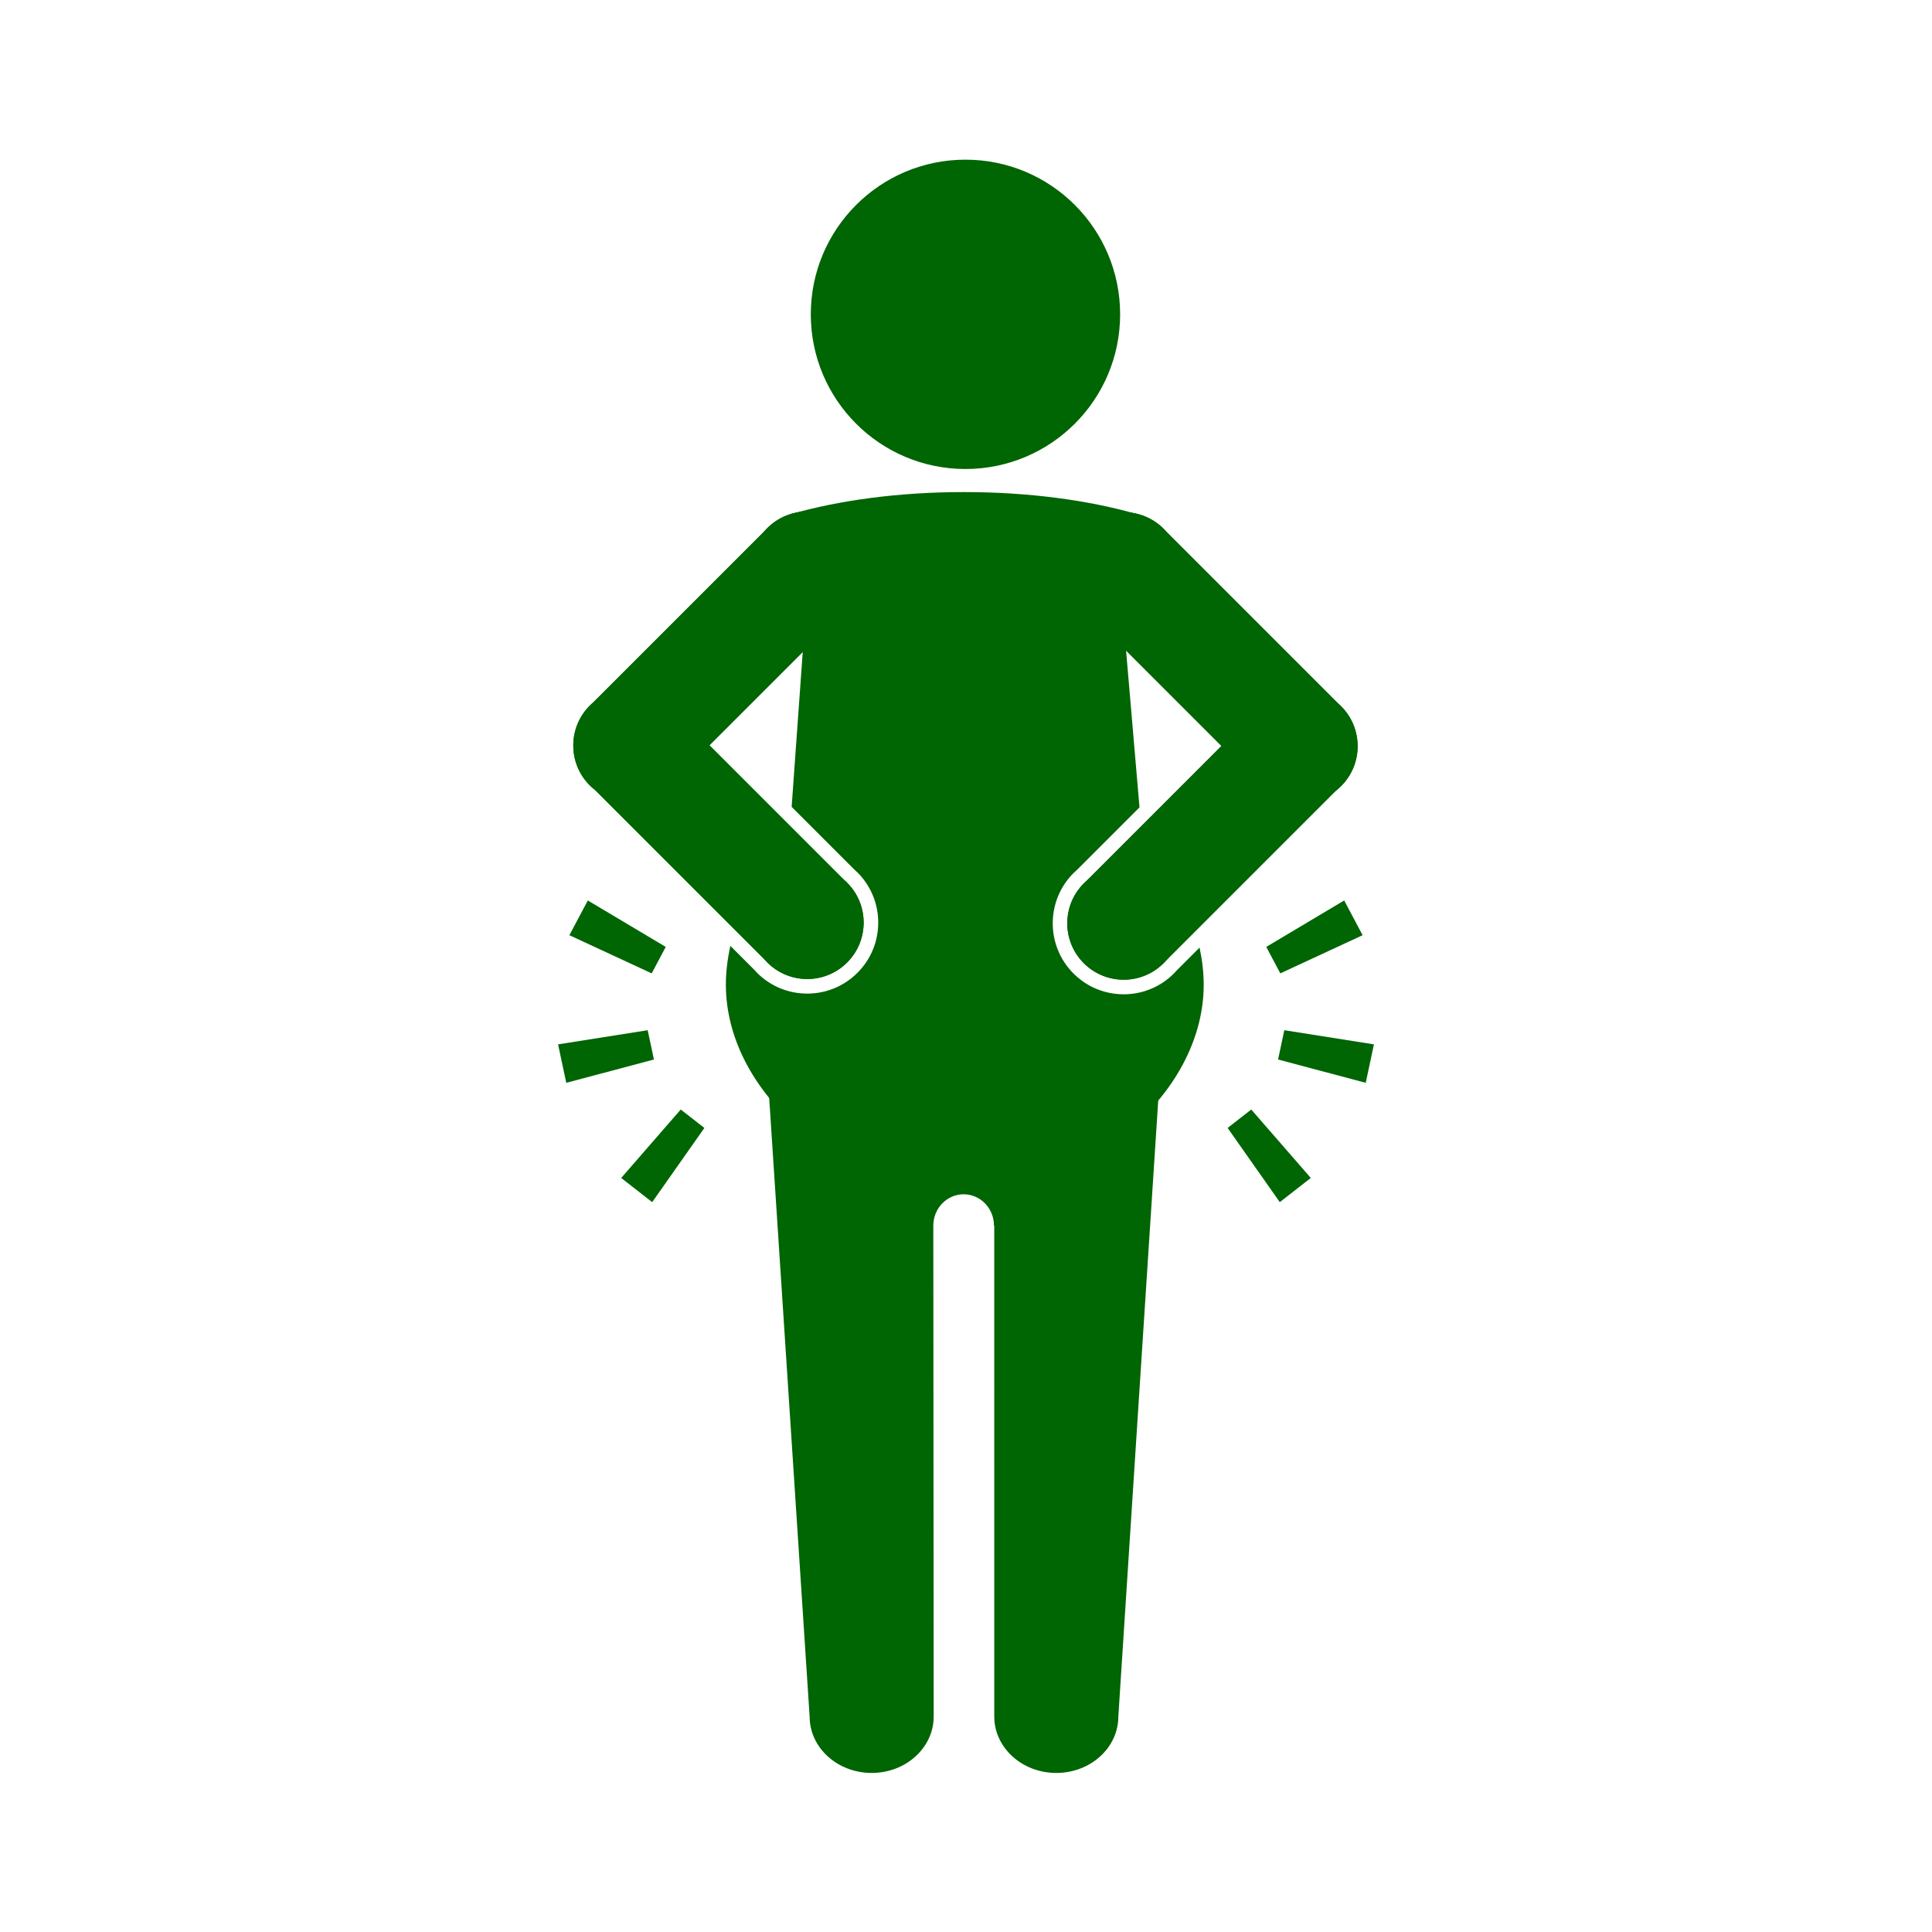
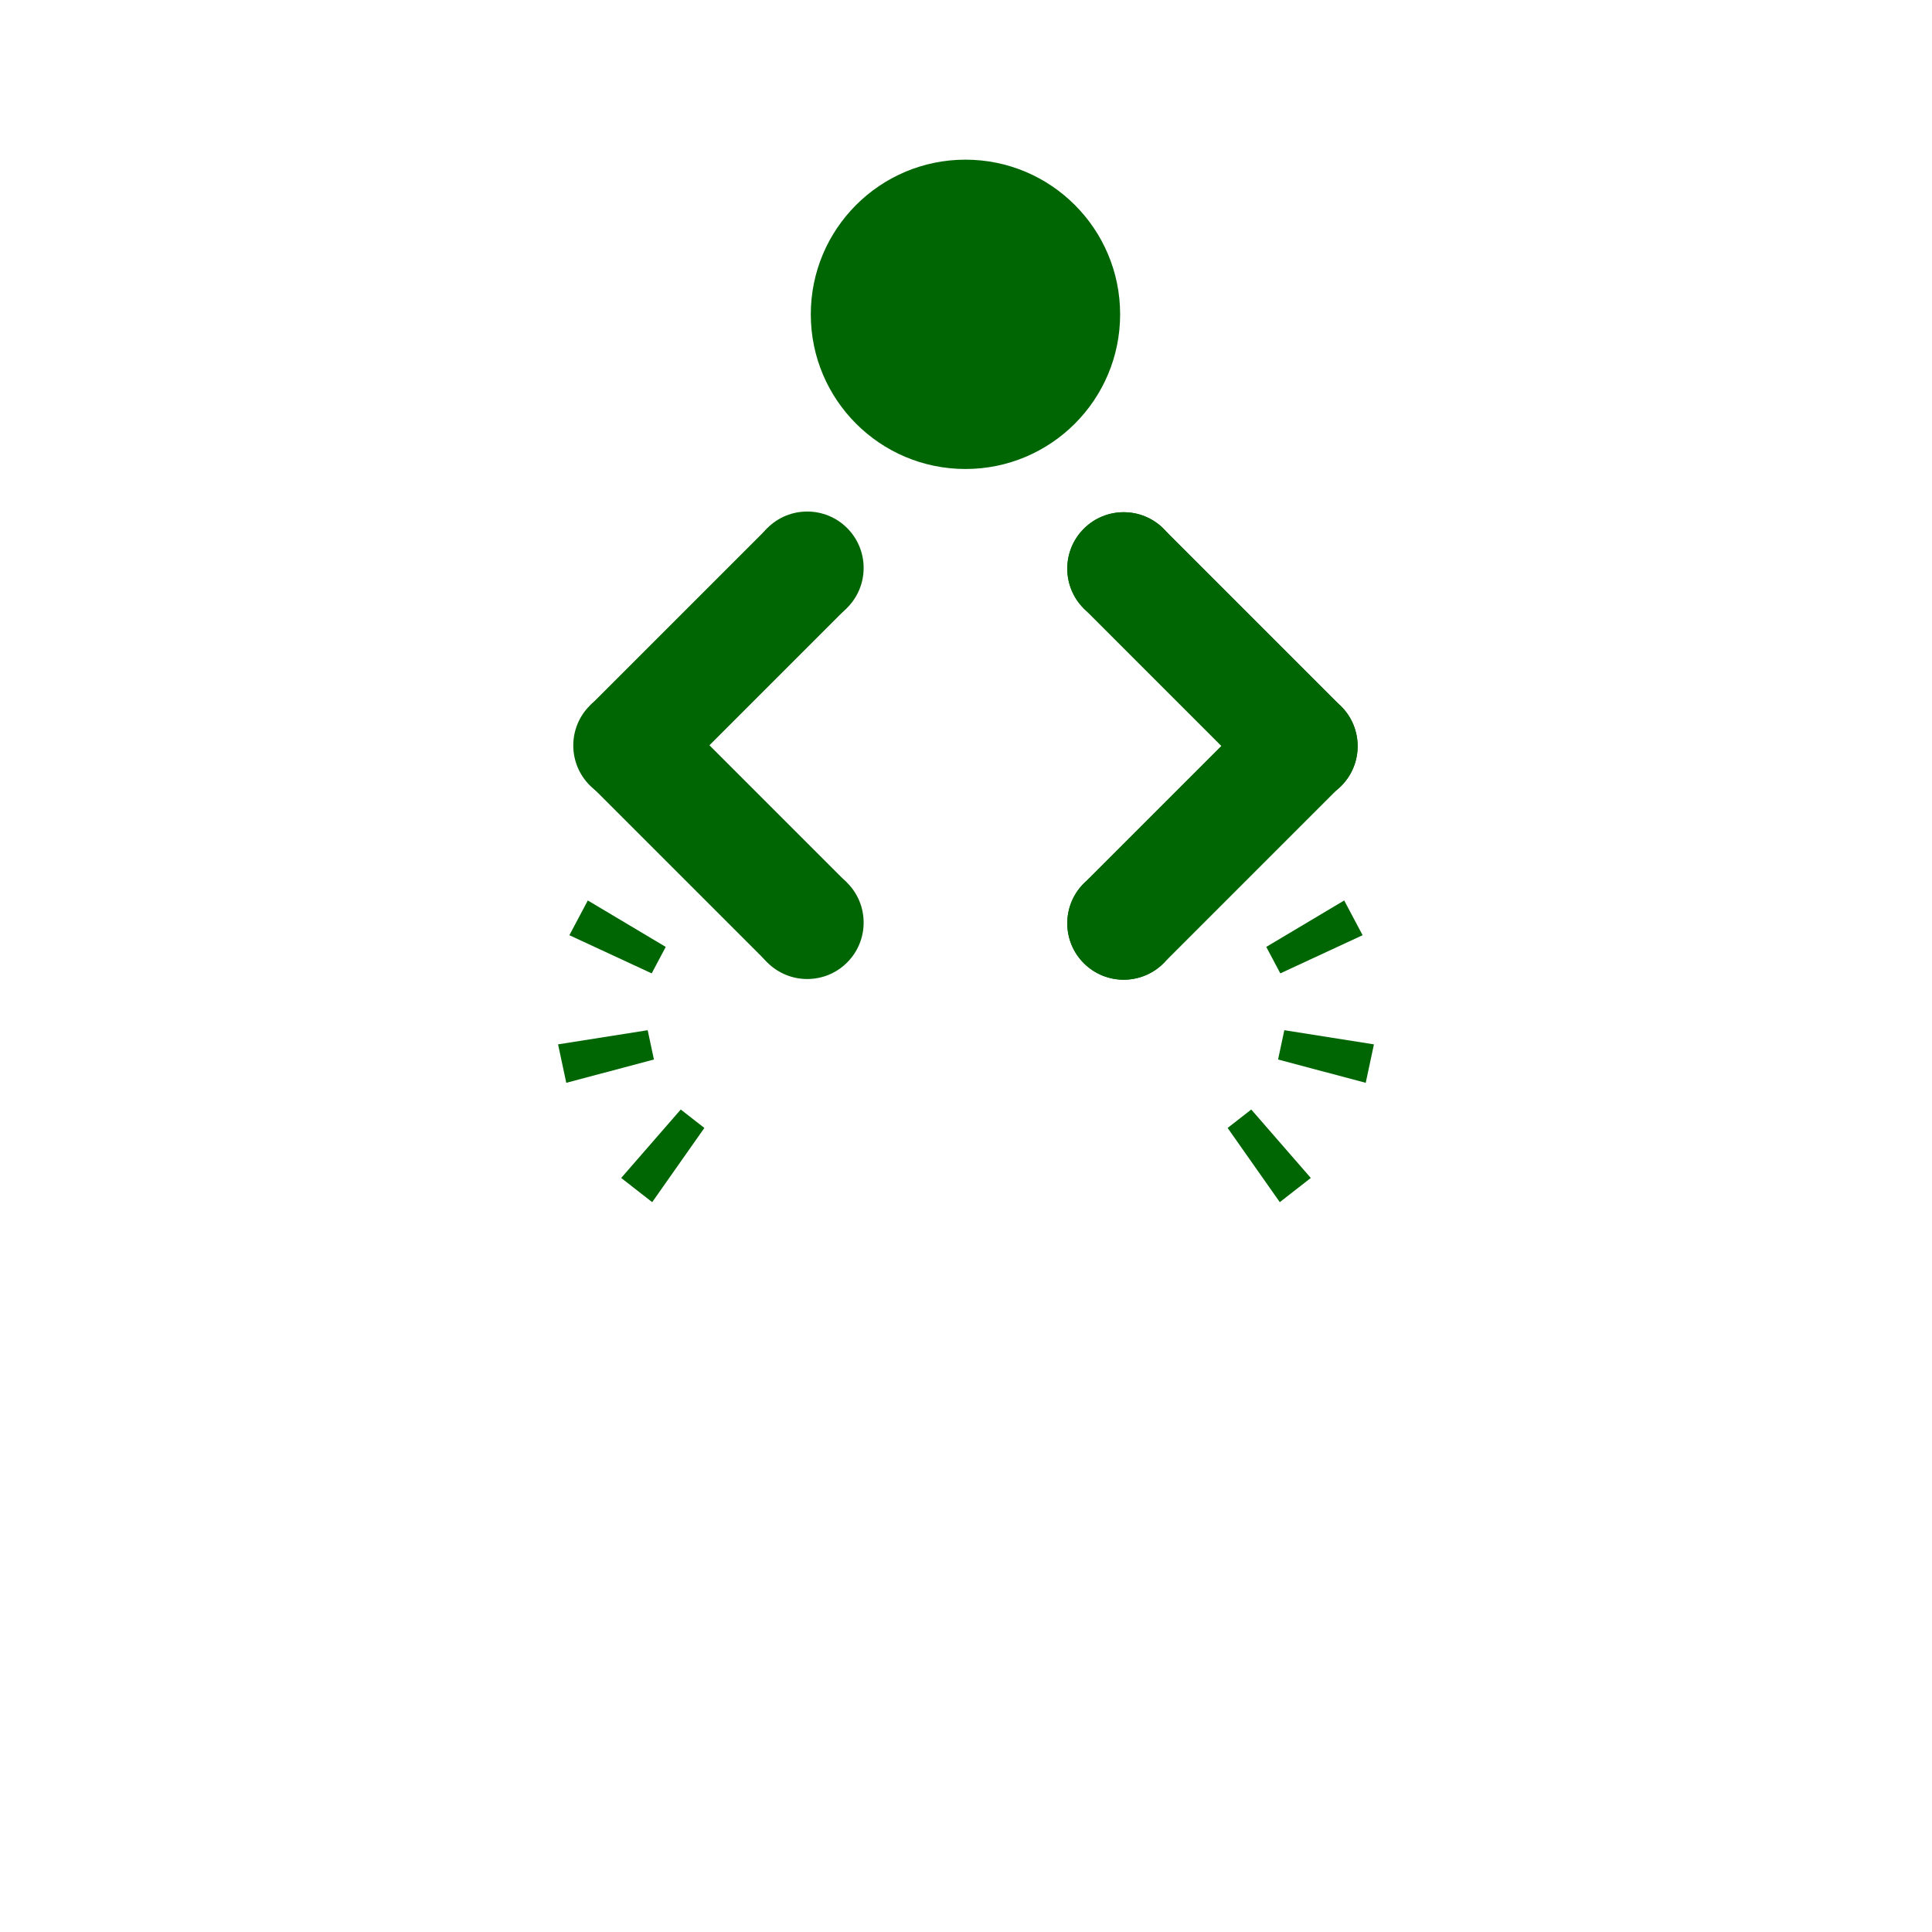
<svg xmlns="http://www.w3.org/2000/svg" version="1.1" id="レイヤー_1" x="0px" y="0px" width="960px" height="960px" viewBox="0 0 960 960" enable-background="new 0 0 960 960" xml:space="preserve">
  <path id="path698" fill="#006503" d="M277.3,518.938l44.527-7.033l3.106,14.56l-43.555,11.58L277.3,518.938" />
  <g id="g700" transform="translate(427.169,785.389)">
    <path id="path702" fill="#006503" d="M-88.911-234.075l11.741,9.156l-25.924,36.87l-15.407-12.016L-88.911-234.075z" />
  </g>
  <g id="g704" transform="translate(416.342,836.128)">
    <path id="path706" fill="#006503" d="M-92.521-352.466l6.98-13.15l-38.719-23.072l-9.157,17.26L-92.521-352.466z" />
  </g>
  <g id="g628" transform="translate(595.314,1089.981)">
    <path id="path630" fill="#006503" d="M-38.728-933.789c0,42.444-34.408,76.851-76.854,76.851   c-42.442,0-76.852-34.407-76.852-76.851c0-42.445,34.409-76.854,76.852-76.854C-73.136-1010.642-38.728-976.234-38.728-933.789" />
  </g>
  <g id="g632" transform="translate(610.644,814.406)">
-     <path id="path634" fill="#006503" d="M-33.619-290.78h-196.25l21.522,329.304h0.003c0,15.481,13.803,28.033,30.824,28.033   s30.824-12.552,30.824-28.033c0-1.047-0.193-243.912-0.193-243.912c0-8.606,6.75-15.584,15.074-15.584   c8.322,0,15.072,6.978,15.072,15.584h0.143V38.524c0,15.481,13.805,28.033,30.826,28.033s30.822-12.552,30.822-28.033   C-54.951,37.914-33.619-290.78-33.619-290.78" />
-   </g>
+     </g>
  <g id="g636" transform="translate(493.527,980.65)">
-     <path id="path638" fill="#006503" d="M-72.658-678.684l-39.52-39.52l-88.219,88.221l39.518,39.519L-72.658-678.684z" />
+     <path id="path638" fill="#006503" d="M-72.658-678.684l-39.52-39.52l-88.219,88.221l39.518,39.519L-72.658-678.684" />
  </g>
  <g id="g640" transform="translate(493.573,980.605)">
    <path id="path642" fill="#006503" d="M-72.642-678.577c10.946-10.945,10.946-28.696,0-39.641   c-10.945-10.947-28.694-10.947-39.642,0c-10.946,10.945-10.946,28.697-0.001,39.641C-101.336-667.63-83.588-667.632-72.642-678.577   " />
  </g>
  <g id="g644" transform="translate(427.408,914.44)">
    <path id="path646" fill="#006503" d="M-94.697-524.193c10.945-10.945,10.946-28.695,0-39.642   c-10.945-10.947-28.696-10.947-39.642,0c-10.947,10.947-10.947,28.697-0.001,39.642   C-123.393-513.247-105.642-513.247-94.697-524.193" />
  </g>
  <g id="g648" transform="translate(427.362,944.28)">
    <path id="path650" fill="#006503" d="M-94.713-593.819l-39.519,39.519l88.222,88.221l39.519-39.519L-94.713-593.819z" />
  </g>
  <g id="g652" transform="translate(493.574,878.161)">
    <path id="path654" fill="#006503" d="M-72.642-439.541c-10.946-10.946-28.695-10.946-39.643,0   c-10.945,10.944-10.946,28.696,0,39.641c10.947,10.949,28.696,10.945,39.642,0C-61.697-410.845-61.697-428.597-72.642-439.541" />
  </g>
  <g id="g664" transform="translate(581.822,980.394)">
    <path id="path666" fill="#006503" d="M-43.226-678.085l39.52-39.521l88.221,88.222l-39.52,39.52L-43.226-678.085z" />
  </g>
  <g id="g668" transform="translate(581.776,980.348)">
    <path id="path670" fill="#006503" d="M-43.241-677.979c-10.945-10.944-10.947-28.696,0-39.641   c10.945-10.947,28.695-10.945,39.643,0c10.945,10.945,10.945,28.697,0,39.641C-14.545-667.032-32.295-667.032-43.241-677.979" />
  </g>
  <g id="g672" transform="translate(647.941,914.183)">
    <path id="path674" fill="#006503" d="M-21.186-523.594c-10.947-10.944-10.947-28.695,0-39.643   c10.945-10.944,28.693-10.945,39.641,0c10.947,10.948,10.945,28.699,0.002,39.643C7.508-512.648-10.24-512.648-21.186-523.594" />
  </g>
  <g id="g676" transform="translate(647.987,944.023)">
    <path id="path678" fill="#006503" d="M-21.17-593.221l39.52,39.519l-88.221,88.223L-109.393-505L-21.17-593.221z" />
  </g>
  <g id="g680" transform="translate(581.776,877.904)">
    <path id="path682" fill="#006503" d="M-43.241-438.943c10.945-10.947,28.695-10.947,39.641,0c10.947,10.944,10.947,28.698,0,39.643   c-10.945,10.945-28.695,10.945-39.641,0C-54.188-410.245-54.188-427.997-43.241-438.943" />
  </g>
  <g id="g684" transform="translate(677.673,914.183)">
    <path id="path686" fill="#006503" d="M-11.275-523.594c10.943-10.944,10.945-28.695,0-39.643c-0.414-0.411-0.854-0.777-1.283-1.159   l-85.793-85.792c-0.375-0.425-0.738-0.861-1.145-1.268c-10.947-10.947-28.697-10.947-39.643,0   c-10.947,10.944-10.945,28.696,0,39.641c0.41,0.411,0.848,0.775,1.275,1.153l67.143,67.143l-67.139,67.139   c-0.428,0.38-0.869,0.747-1.279,1.157c-10.947,10.947-10.947,28.699,0,39.643c10.945,10.945,28.695,10.945,39.641,0   c0.41-0.41,0.773-0.845,1.152-1.272l84.471-84.473C-12.976-522.026-12.103-522.769-11.275-523.594" />
  </g>
  <g id="g688" transform="translate(624.918,853.991)">
-     <path id="path690" fill="#006503" d="M-28.861-383.145l-11.438,11.437l-0.104,0.122c-0.393,0.448-0.789,0.896-1.217,1.32   c-6.66,6.662-15.52,10.33-24.941,10.33h-0.002c-9.422,0-18.281-3.668-24.943-10.33c-13.754-13.754-13.754-36.131,0-49.886   c0.426-0.424,0.869-0.818,1.314-1.209l0.133-0.115l31.352-31.352l-7-81.715l10.979-5.103l-5.441-58.956   c-23.871-6.829-53.564-10.88-85.749-10.88c-32.431,0-62.329,4.113-86.295,11.039l-4.103,59.331l10.577,4.859l-5.817,81.189   l31.25,31.25l0.129,0.113c0.446,0.389,0.89,0.781,1.313,1.206c6.662,6.662,10.332,15.521,10.332,24.944   c0,9.421-3.671,18.28-10.332,24.942c-6.663,6.66-15.521,10.332-24.941,10.332h-0.003c-9.424,0-18.281-3.672-24.942-10.332   c-0.42-0.42-0.811-0.861-1.197-1.303l-0.112-0.128l-11.943-11.945c-1.466,6.638-2.235,13.135-2.235,19.329   c0,51.571,53.152,101.188,118.716,101.188c65.566,0,118.716-49.617,118.716-101.188C-26.806-370.59-27.513-376.801-28.861-383.145" />
-   </g>
+     </g>
  <g id="g692" transform="translate(493.574,878.161)">
-     <path id="path694" fill="#006503" d="M-72.642-439.541c-0.41-0.409-0.848-0.774-1.275-1.151l-67.145-67.145l67.149-67.148   c0.427-0.377,0.861-0.739,1.27-1.148c10.946-10.944,10.946-28.696,0-39.642c-10.945-10.946-28.694-10.946-39.642,0   c-0.405,0.404-0.764,0.837-1.138,1.259l-85.807,85.807c-0.429,0.379-0.866,0.743-1.275,1.153   c-10.947,10.945-10.947,28.699-0.002,39.643c0.827,0.826,1.703,1.568,2.601,2.271l84.479,84.479   c0.376,0.425,0.736,0.859,1.143,1.263c10.947,10.949,28.696,10.949,39.642,0C-61.697-410.845-61.697-428.597-72.642-439.541" />
-   </g>
+     </g>
  <path id="path698_1_" fill="#006503" d="M682.701,518.938l-4.08,19.106l-43.555-11.58l3.107-14.56L682.701,518.938" />
  <g id="g700_1_" transform="translate(427.169,785.389)">
    <path id="path702_1_" fill="#006503" d="M224.163-200.064l-15.408,12.016l-25.924-36.87l11.742-9.156L224.163-200.064z" />
  </g>
  <g id="g704_1_" transform="translate(416.342,836.128)">
    <path id="path706_1_" fill="#006503" d="M260.732-371.429l-9.156-17.26l-38.719,23.072l6.98,13.15L260.732-371.429z" />
  </g>
</svg>